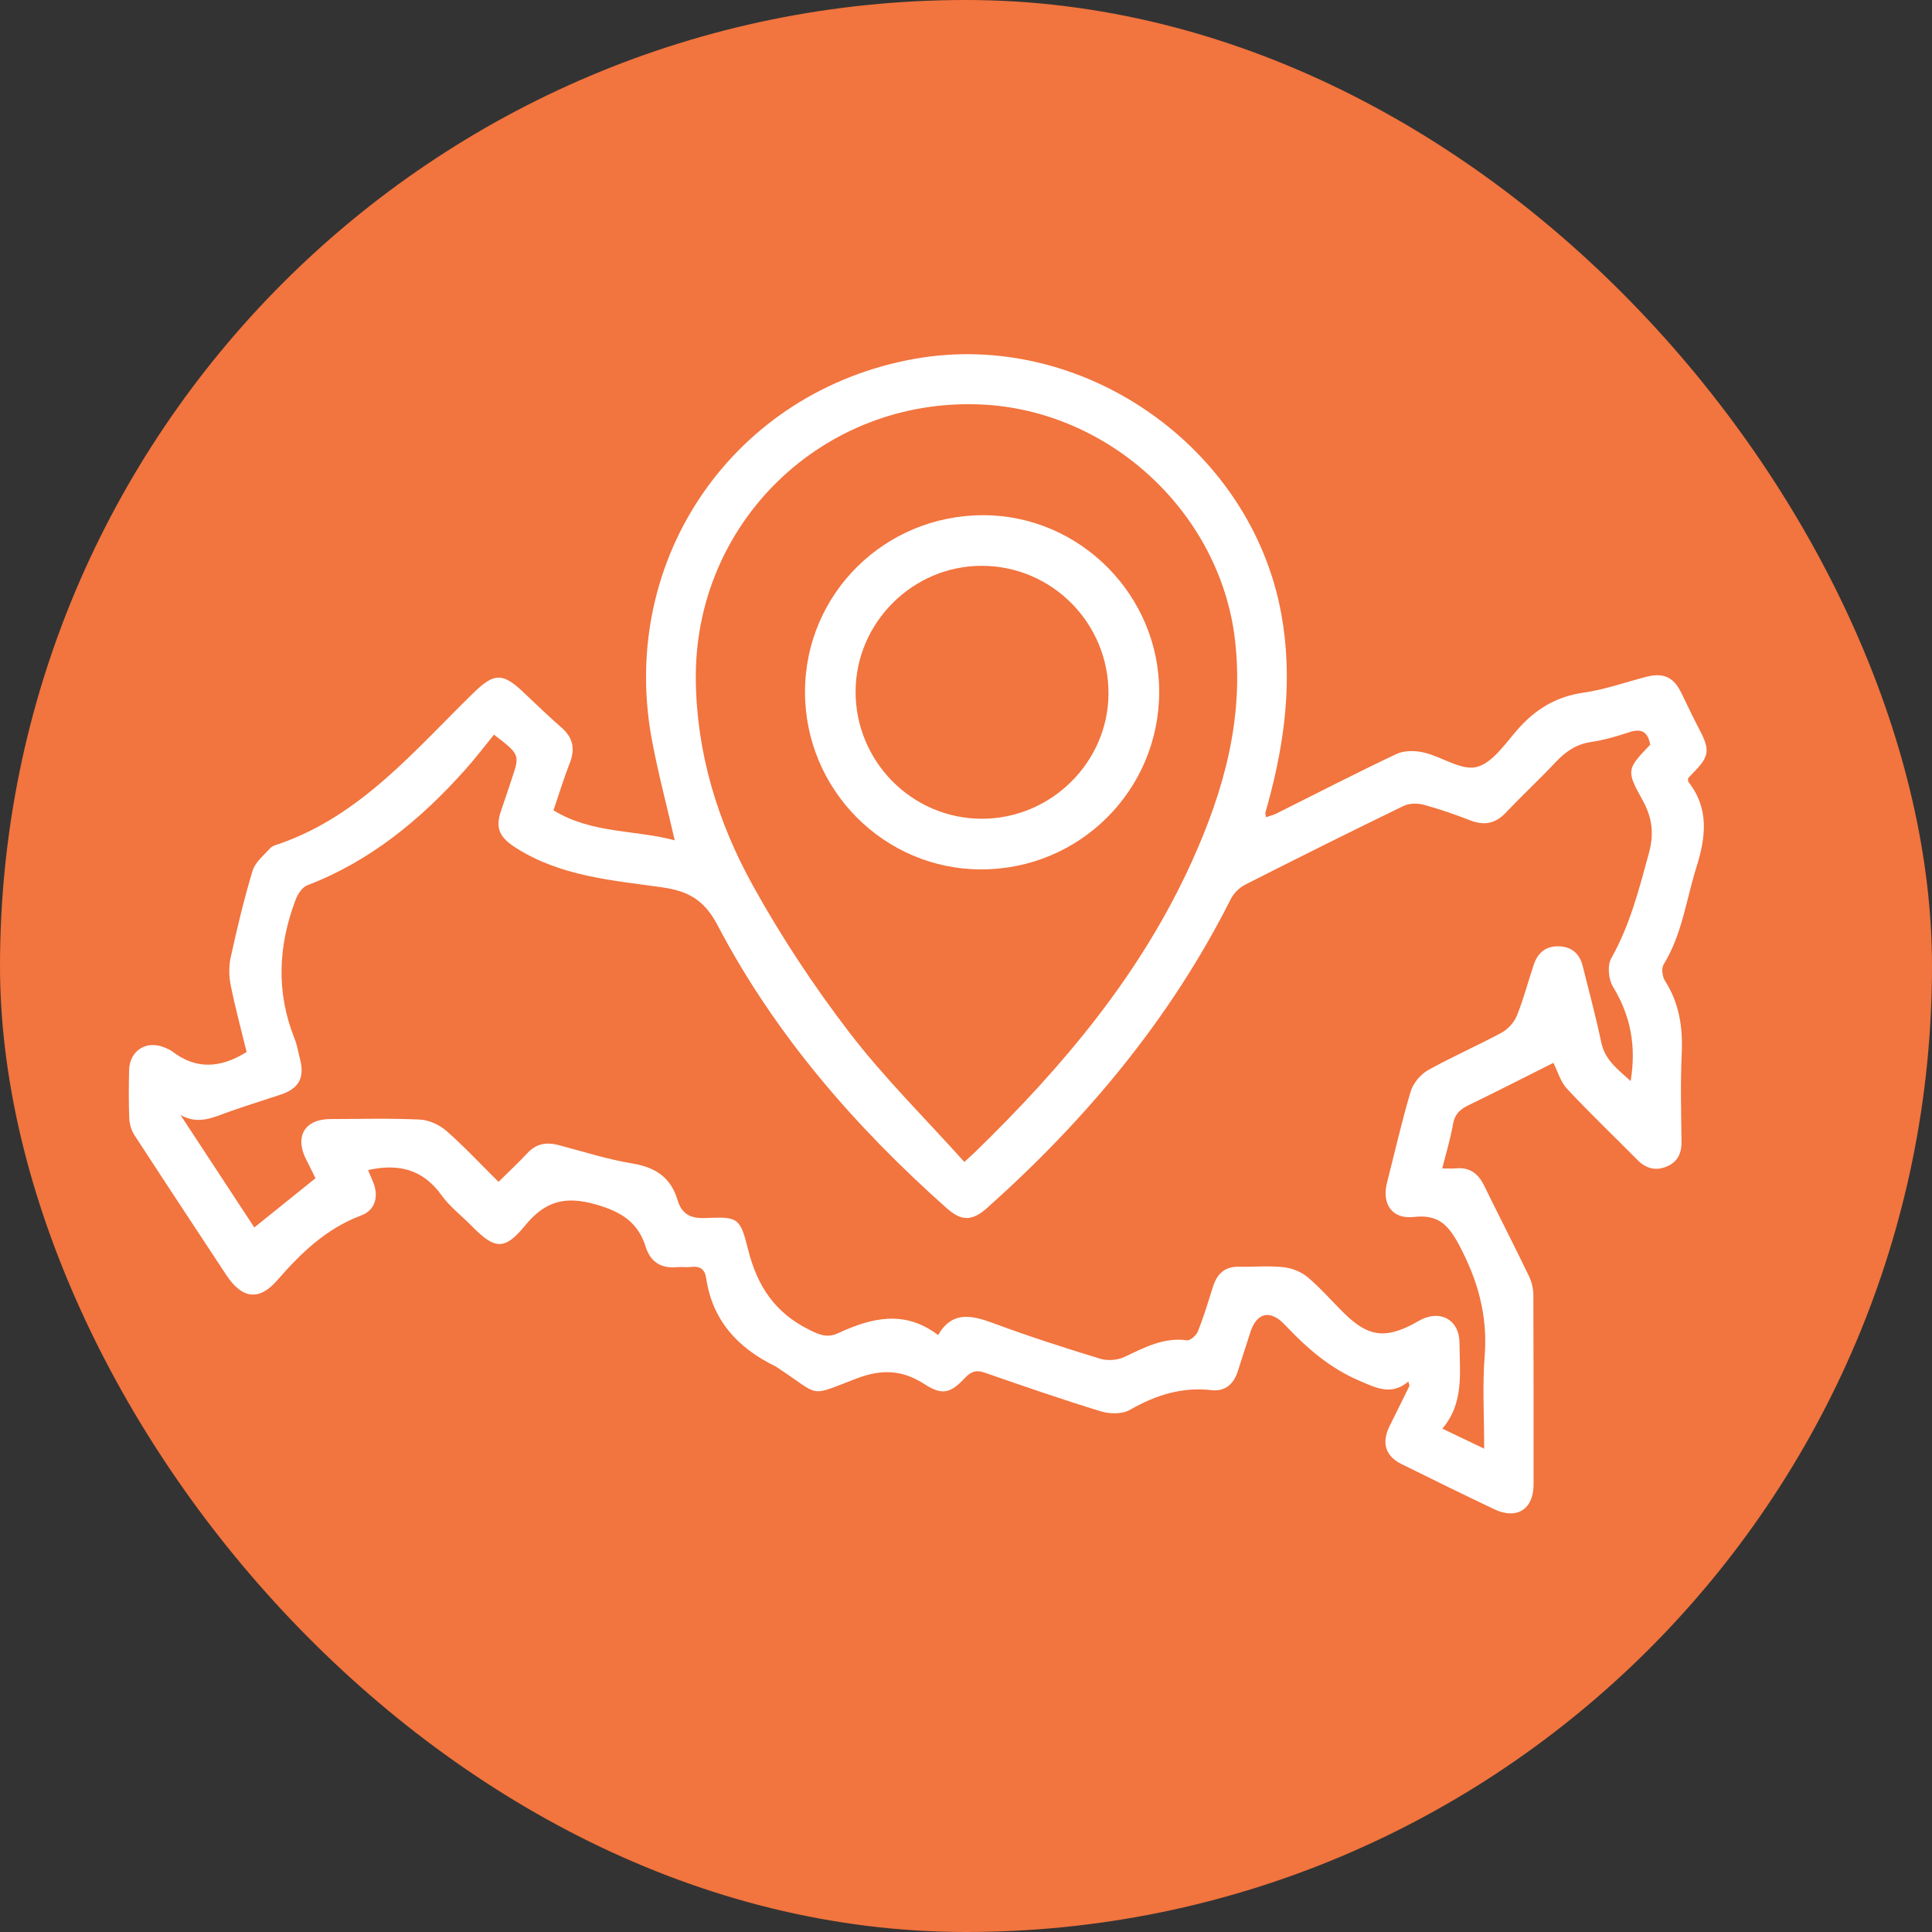
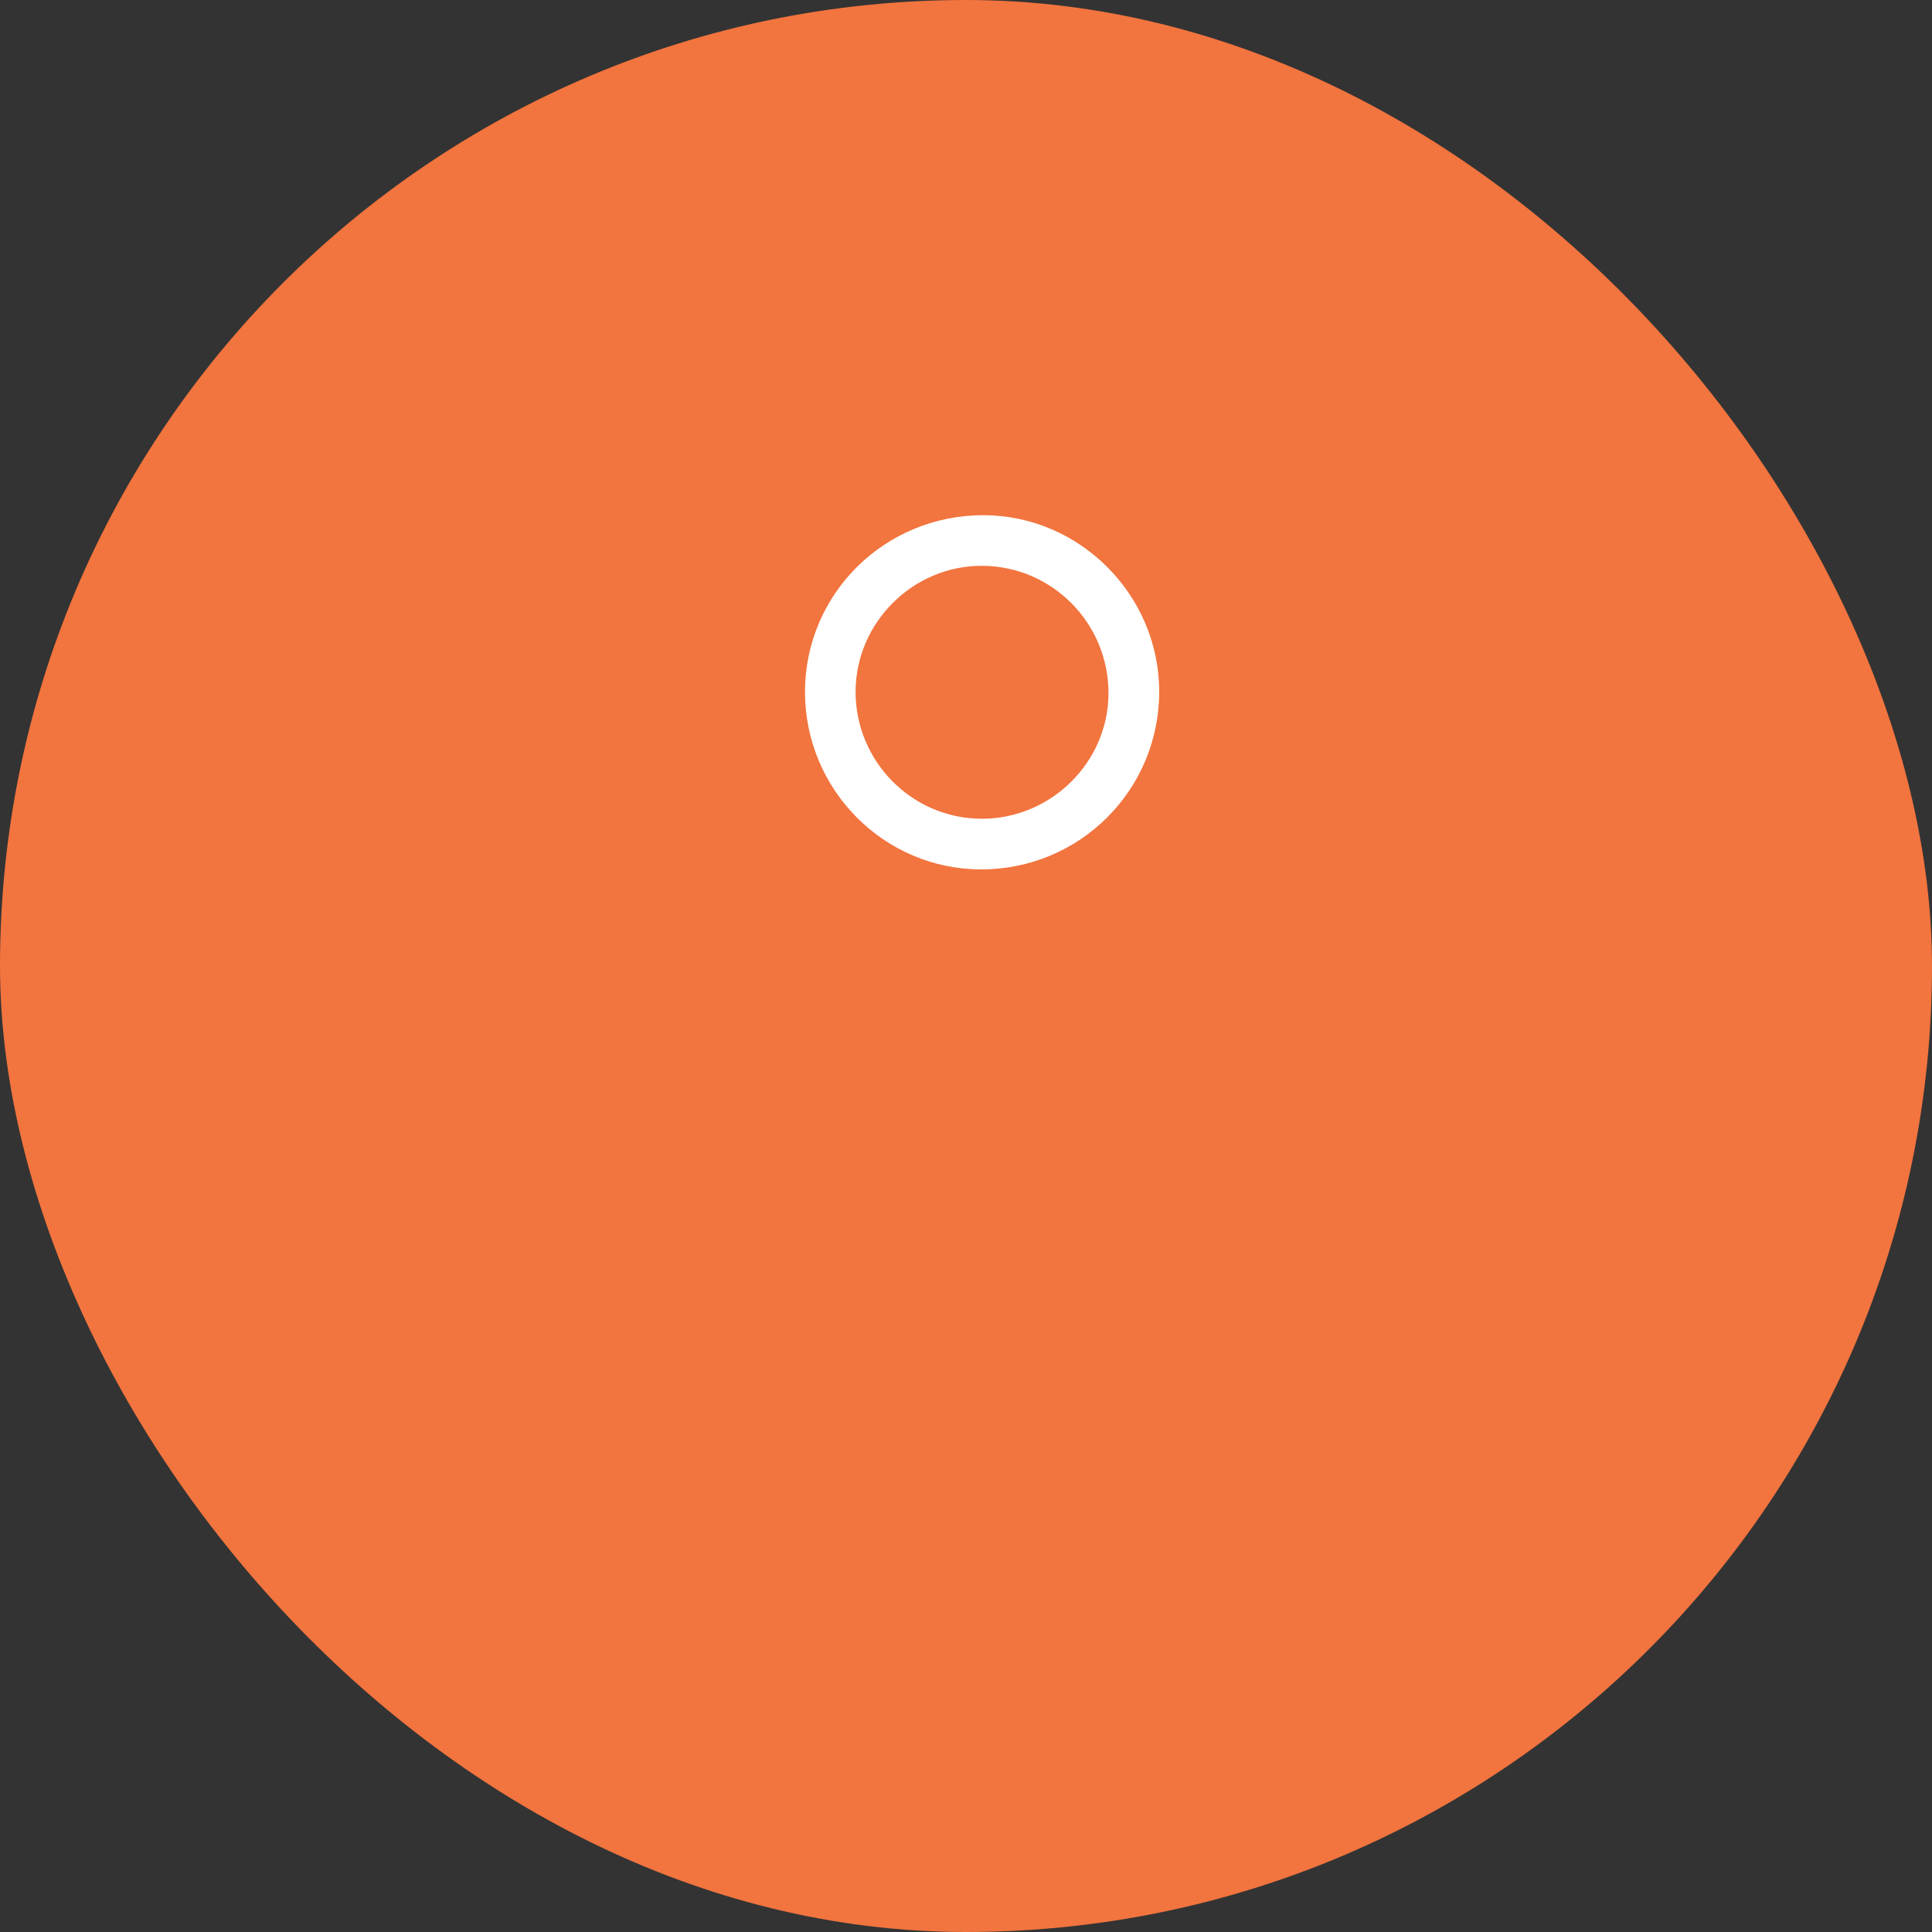
<svg xmlns="http://www.w3.org/2000/svg" width="60" height="60" viewBox="0 0 60 60" fill="none">
  <rect x="0" y="0" width="60" height="60" fill="#333333" stroke="none" />
  <rect width="60" height="60" rx="30" fill="#F2743E" />
-   <path d="M17.189 25.165C18.377 25.895 19.726 25.765 20.954 26.097C20.704 25.001 20.428 23.975 20.237 22.934C19.213 17.311 22.816 12.131 28.422 11.141C33.622 10.223 38.853 13.886 39.793 19.072C40.156 21.083 39.905 23.034 39.372 24.972C39.347 25.064 39.318 25.154 39.297 25.248C39.291 25.274 39.307 25.307 39.318 25.38C39.435 25.338 39.55 25.311 39.653 25.259C40.891 24.641 42.121 24.004 43.372 23.414C43.613 23.301 43.958 23.307 44.227 23.372C44.781 23.502 45.368 23.931 45.846 23.822C46.325 23.713 46.724 23.127 47.094 22.697C47.656 22.042 48.31 21.634 49.183 21.51C49.839 21.416 50.476 21.189 51.123 21.02C51.659 20.881 51.976 21.028 52.214 21.516C52.401 21.902 52.585 22.291 52.784 22.67C53.113 23.299 53.084 23.5 52.575 24.009C52.52 24.065 52.468 24.124 52.422 24.176C52.428 24.224 52.422 24.264 52.437 24.285C53.088 25.118 52.975 26.006 52.682 26.938C52.365 27.948 52.24 29.02 51.666 29.95C51.592 30.07 51.624 30.331 51.708 30.461C52.158 31.161 52.265 31.919 52.227 32.734C52.185 33.642 52.21 34.553 52.221 35.462C52.225 35.819 52.097 36.087 51.768 36.225C51.427 36.369 51.121 36.296 50.857 36.028C50.128 35.291 49.378 34.575 48.67 33.819C48.465 33.601 48.377 33.276 48.242 33.008C47.383 33.439 46.497 33.892 45.599 34.327C45.333 34.455 45.176 34.61 45.123 34.916C45.046 35.364 44.913 35.8 44.79 36.286C44.974 36.286 45.1 36.296 45.224 36.284C45.647 36.246 45.909 36.449 46.089 36.816C46.55 37.758 47.031 38.692 47.486 39.637C47.572 39.815 47.62 40.03 47.62 40.227C47.629 42.188 47.627 44.15 47.626 46.112C47.624 46.875 47.101 47.202 46.407 46.871C45.444 46.414 44.488 45.945 43.533 45.472C43.02 45.22 42.898 44.806 43.158 44.282C43.363 43.869 43.569 43.455 43.77 43.042C43.78 43.023 43.757 42.986 43.736 42.906C43.208 43.352 42.735 43.103 42.205 42.875C41.287 42.481 40.573 41.855 39.904 41.144C39.45 40.661 39.033 40.759 38.834 41.365C38.7 41.773 38.572 42.183 38.44 42.59C38.312 42.983 38.051 43.22 37.625 43.172C36.699 43.067 35.884 43.329 35.088 43.786C34.854 43.92 34.466 43.916 34.194 43.832C32.979 43.461 31.776 43.044 30.574 42.627C30.301 42.531 30.14 42.608 29.958 42.803C29.512 43.275 29.258 43.339 28.707 42.983C28.022 42.541 27.387 42.514 26.614 42.806C25.089 43.385 25.514 43.377 24.203 42.512C24.163 42.485 24.125 42.454 24.083 42.433C22.921 41.867 22.123 41.015 21.93 39.689C21.89 39.417 21.739 39.312 21.467 39.346C21.326 39.364 21.18 39.339 21.037 39.352C20.541 39.4 20.204 39.203 20.053 38.721C19.812 37.955 19.292 37.63 18.507 37.406C17.551 37.132 16.929 37.301 16.307 38.06C15.664 38.847 15.362 38.801 14.645 38.07C14.331 37.752 13.965 37.473 13.709 37.115C13.131 36.309 12.366 36.127 11.43 36.338C11.48 36.455 11.534 36.581 11.587 36.707C11.769 37.148 11.658 37.582 11.22 37.746C10.135 38.152 9.349 38.91 8.61 39.76C8.046 40.41 7.518 40.336 7.035 39.607C6.079 38.158 5.122 36.709 4.177 35.255C4.079 35.105 4.022 34.907 4.014 34.727C3.993 34.233 3.999 33.737 4.009 33.243C4.022 32.614 4.562 32.285 5.139 32.543C5.212 32.575 5.287 32.606 5.35 32.654C6.085 33.217 6.836 33.182 7.659 32.671C7.498 32.011 7.309 31.312 7.166 30.602C7.108 30.321 7.104 30.005 7.166 29.726C7.363 28.826 7.577 27.927 7.843 27.045C7.923 26.779 8.191 26.562 8.392 26.342C8.461 26.266 8.585 26.237 8.69 26.201C11.216 25.315 12.869 23.307 14.696 21.526C15.352 20.886 15.611 20.881 16.286 21.527C16.665 21.891 17.048 22.253 17.444 22.601C17.786 22.903 17.866 23.242 17.706 23.669C17.522 24.138 17.371 24.624 17.189 25.165ZM51.249 23.127C51.176 22.727 50.977 22.614 50.602 22.739C50.21 22.869 49.809 22.984 49.403 23.045C48.95 23.114 48.62 23.342 48.316 23.665C47.815 24.199 47.275 24.698 46.772 25.232C46.443 25.581 46.093 25.646 45.655 25.476C45.182 25.292 44.7 25.123 44.208 24.991C44.015 24.94 43.761 24.945 43.587 25.03C41.941 25.829 40.303 26.645 38.673 27.473C38.492 27.565 38.314 27.739 38.224 27.919C36.356 31.632 33.745 34.755 30.662 37.509C30.194 37.928 29.861 37.932 29.402 37.523C26.545 34.983 24.064 32.126 22.282 28.729C21.873 27.948 21.373 27.671 20.558 27.556C19.011 27.338 17.428 27.217 16.043 26.344C15.534 26.023 15.364 25.745 15.561 25.177C15.676 24.846 15.785 24.513 15.896 24.182C16.146 23.435 16.146 23.435 15.341 22.815C15.058 23.164 14.769 23.544 14.451 23.9C13.07 25.447 11.505 26.742 9.538 27.496C9.383 27.556 9.245 27.77 9.18 27.944C8.639 29.374 8.57 30.813 9.148 32.256C9.23 32.461 9.264 32.685 9.32 32.901C9.467 33.471 9.278 33.812 8.713 33.995C8.201 34.164 7.684 34.328 7.173 34.505C6.67 34.679 6.176 34.956 5.604 34.625C6.383 35.81 7.162 36.996 7.898 38.12C8.549 37.595 9.157 37.107 9.798 36.591C9.729 36.453 9.628 36.239 9.519 36.03C9.138 35.303 9.454 34.755 10.263 34.753C11.187 34.752 12.113 34.725 13.035 34.769C13.319 34.782 13.646 34.929 13.862 35.119C14.421 35.609 14.931 36.158 15.482 36.703C15.794 36.394 16.097 36.114 16.376 35.814C16.646 35.523 16.958 35.462 17.329 35.557C18.098 35.758 18.859 36.005 19.64 36.133C20.363 36.252 20.836 36.572 21.046 37.278C21.171 37.691 21.431 37.846 21.892 37.827C22.919 37.785 22.983 37.798 23.237 38.82C23.516 39.938 24.067 40.764 25.112 41.287C25.431 41.446 25.676 41.565 26.027 41.404C27.05 40.931 28.083 40.663 29.134 41.461C29.572 40.701 30.184 40.845 30.867 41.099C31.954 41.503 33.062 41.859 34.171 42.198C34.399 42.267 34.707 42.242 34.923 42.141C35.543 41.848 36.136 41.526 36.863 41.624C36.967 41.637 37.154 41.469 37.204 41.344C37.384 40.887 37.527 40.414 37.676 39.944C37.803 39.549 38.046 39.331 38.478 39.339C38.941 39.348 39.406 39.304 39.863 39.354C40.124 39.383 40.414 39.498 40.613 39.666C41.027 40.014 41.381 40.431 41.769 40.809C42.484 41.501 42.997 41.576 43.864 41.132C43.948 41.088 44.029 41.034 44.113 40.992C44.75 40.665 45.324 40.998 45.326 41.708C45.328 42.619 45.479 43.559 44.794 44.368C45.257 44.59 45.651 44.78 46.093 44.99C46.093 43.98 46.034 43.036 46.108 42.102C46.206 40.849 45.892 39.746 45.303 38.646C44.964 38.014 44.645 37.712 43.908 37.794C43.225 37.869 42.905 37.389 43.078 36.715C43.319 35.775 43.531 34.828 43.809 33.9C43.885 33.645 44.109 33.372 44.34 33.24C45.089 32.821 45.879 32.478 46.634 32.07C46.833 31.963 47.023 31.751 47.109 31.54C47.318 31.025 47.455 30.484 47.633 29.957C47.758 29.59 48.002 29.374 48.416 29.389C48.825 29.404 49.059 29.626 49.154 30.007C49.351 30.794 49.562 31.578 49.728 32.371C49.845 32.933 50.256 33.217 50.641 33.573C50.821 32.489 50.641 31.542 50.092 30.643C49.952 30.415 49.914 29.982 50.038 29.762C50.618 28.735 50.901 27.621 51.207 26.499C51.377 25.875 51.307 25.378 51.002 24.831C50.497 23.925 50.526 23.883 51.249 23.127ZM29.949 36.085C30.14 35.907 30.213 35.844 30.282 35.779C33.014 33.121 35.44 30.248 37.028 26.725C38.015 24.536 38.631 22.308 38.356 19.891C37.904 15.928 34.458 12.736 30.458 12.561C25.566 12.349 21.551 16.228 21.609 21.122C21.636 23.399 22.29 25.529 23.375 27.491C24.257 29.085 25.273 30.623 26.382 32.07C27.462 33.477 28.736 34.734 29.949 36.085Z" fill="white" />
  <path d="M25 21.482C25.004 18.438 27.481 15.99 30.553 16C33.545 16.01 36.006 18.491 36 21.49C35.994 24.545 33.529 27 30.471 27C27.453 27 24.996 24.521 25 21.482ZM30.476 25.427C32.621 25.438 34.407 23.69 34.425 21.559C34.444 19.367 32.678 17.575 30.494 17.572C28.357 17.567 26.583 19.328 26.571 21.465C26.56 23.637 28.314 25.417 30.476 25.427Z" fill="white" />
</svg>